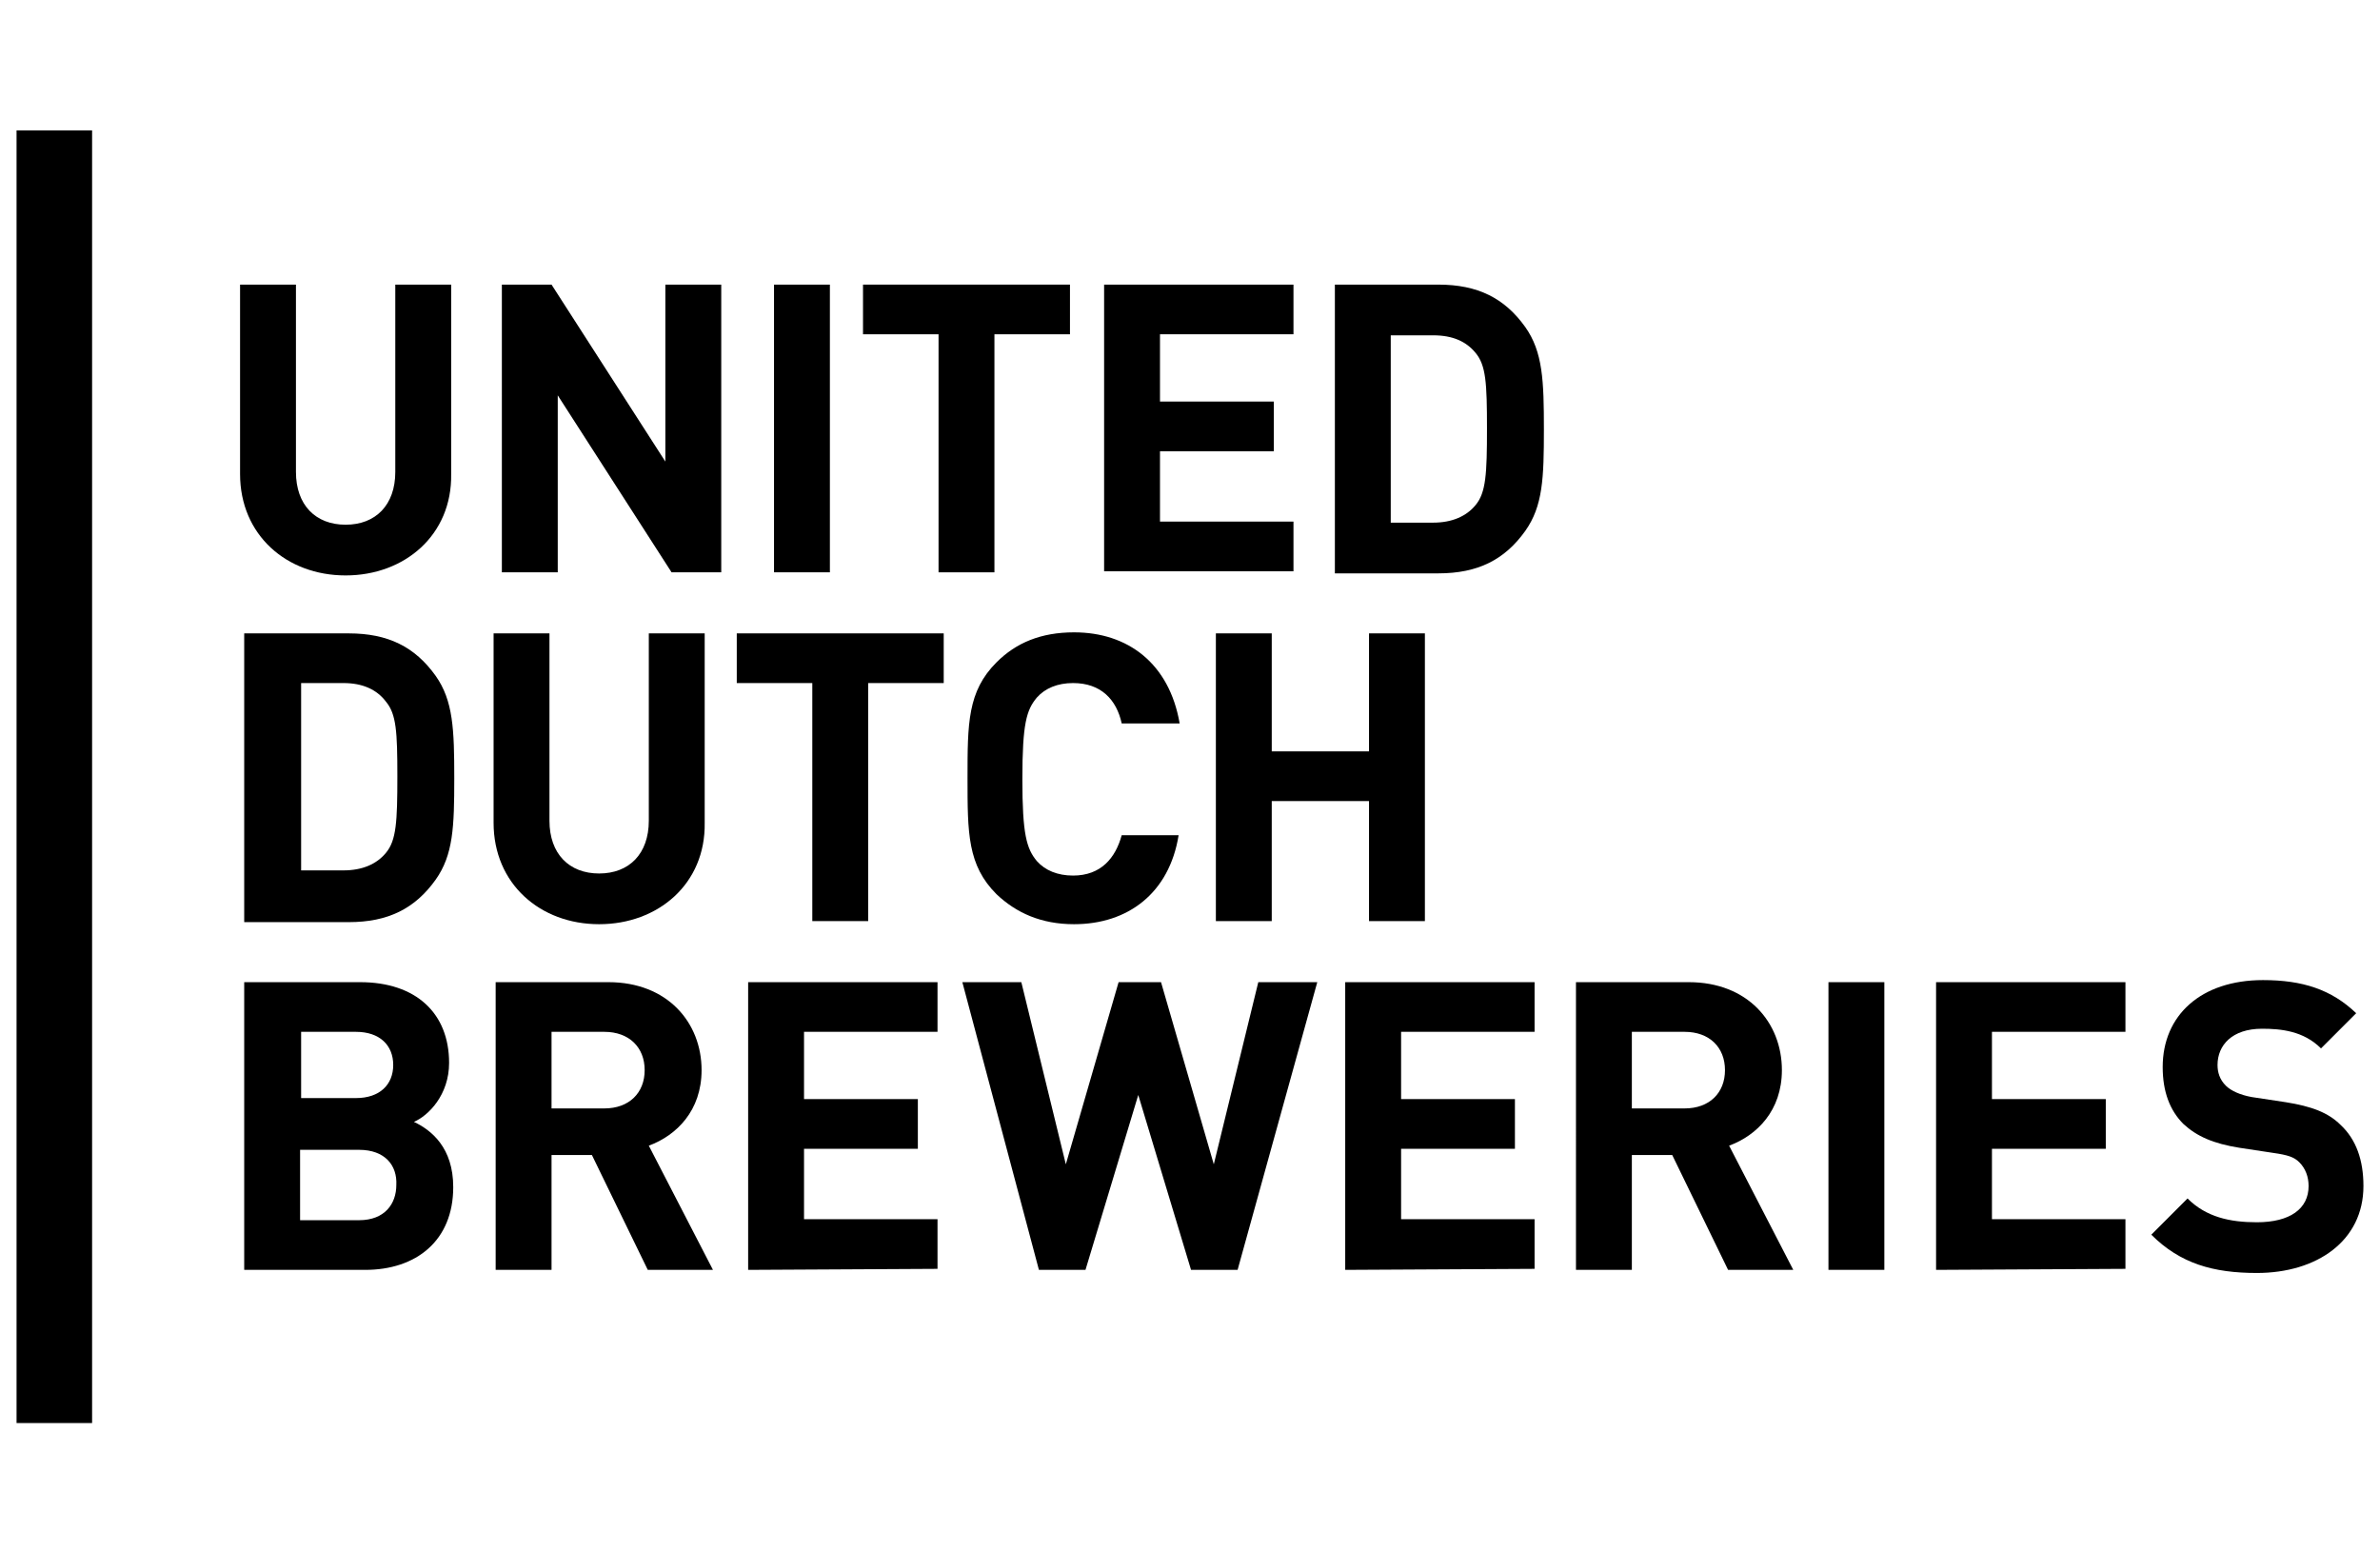
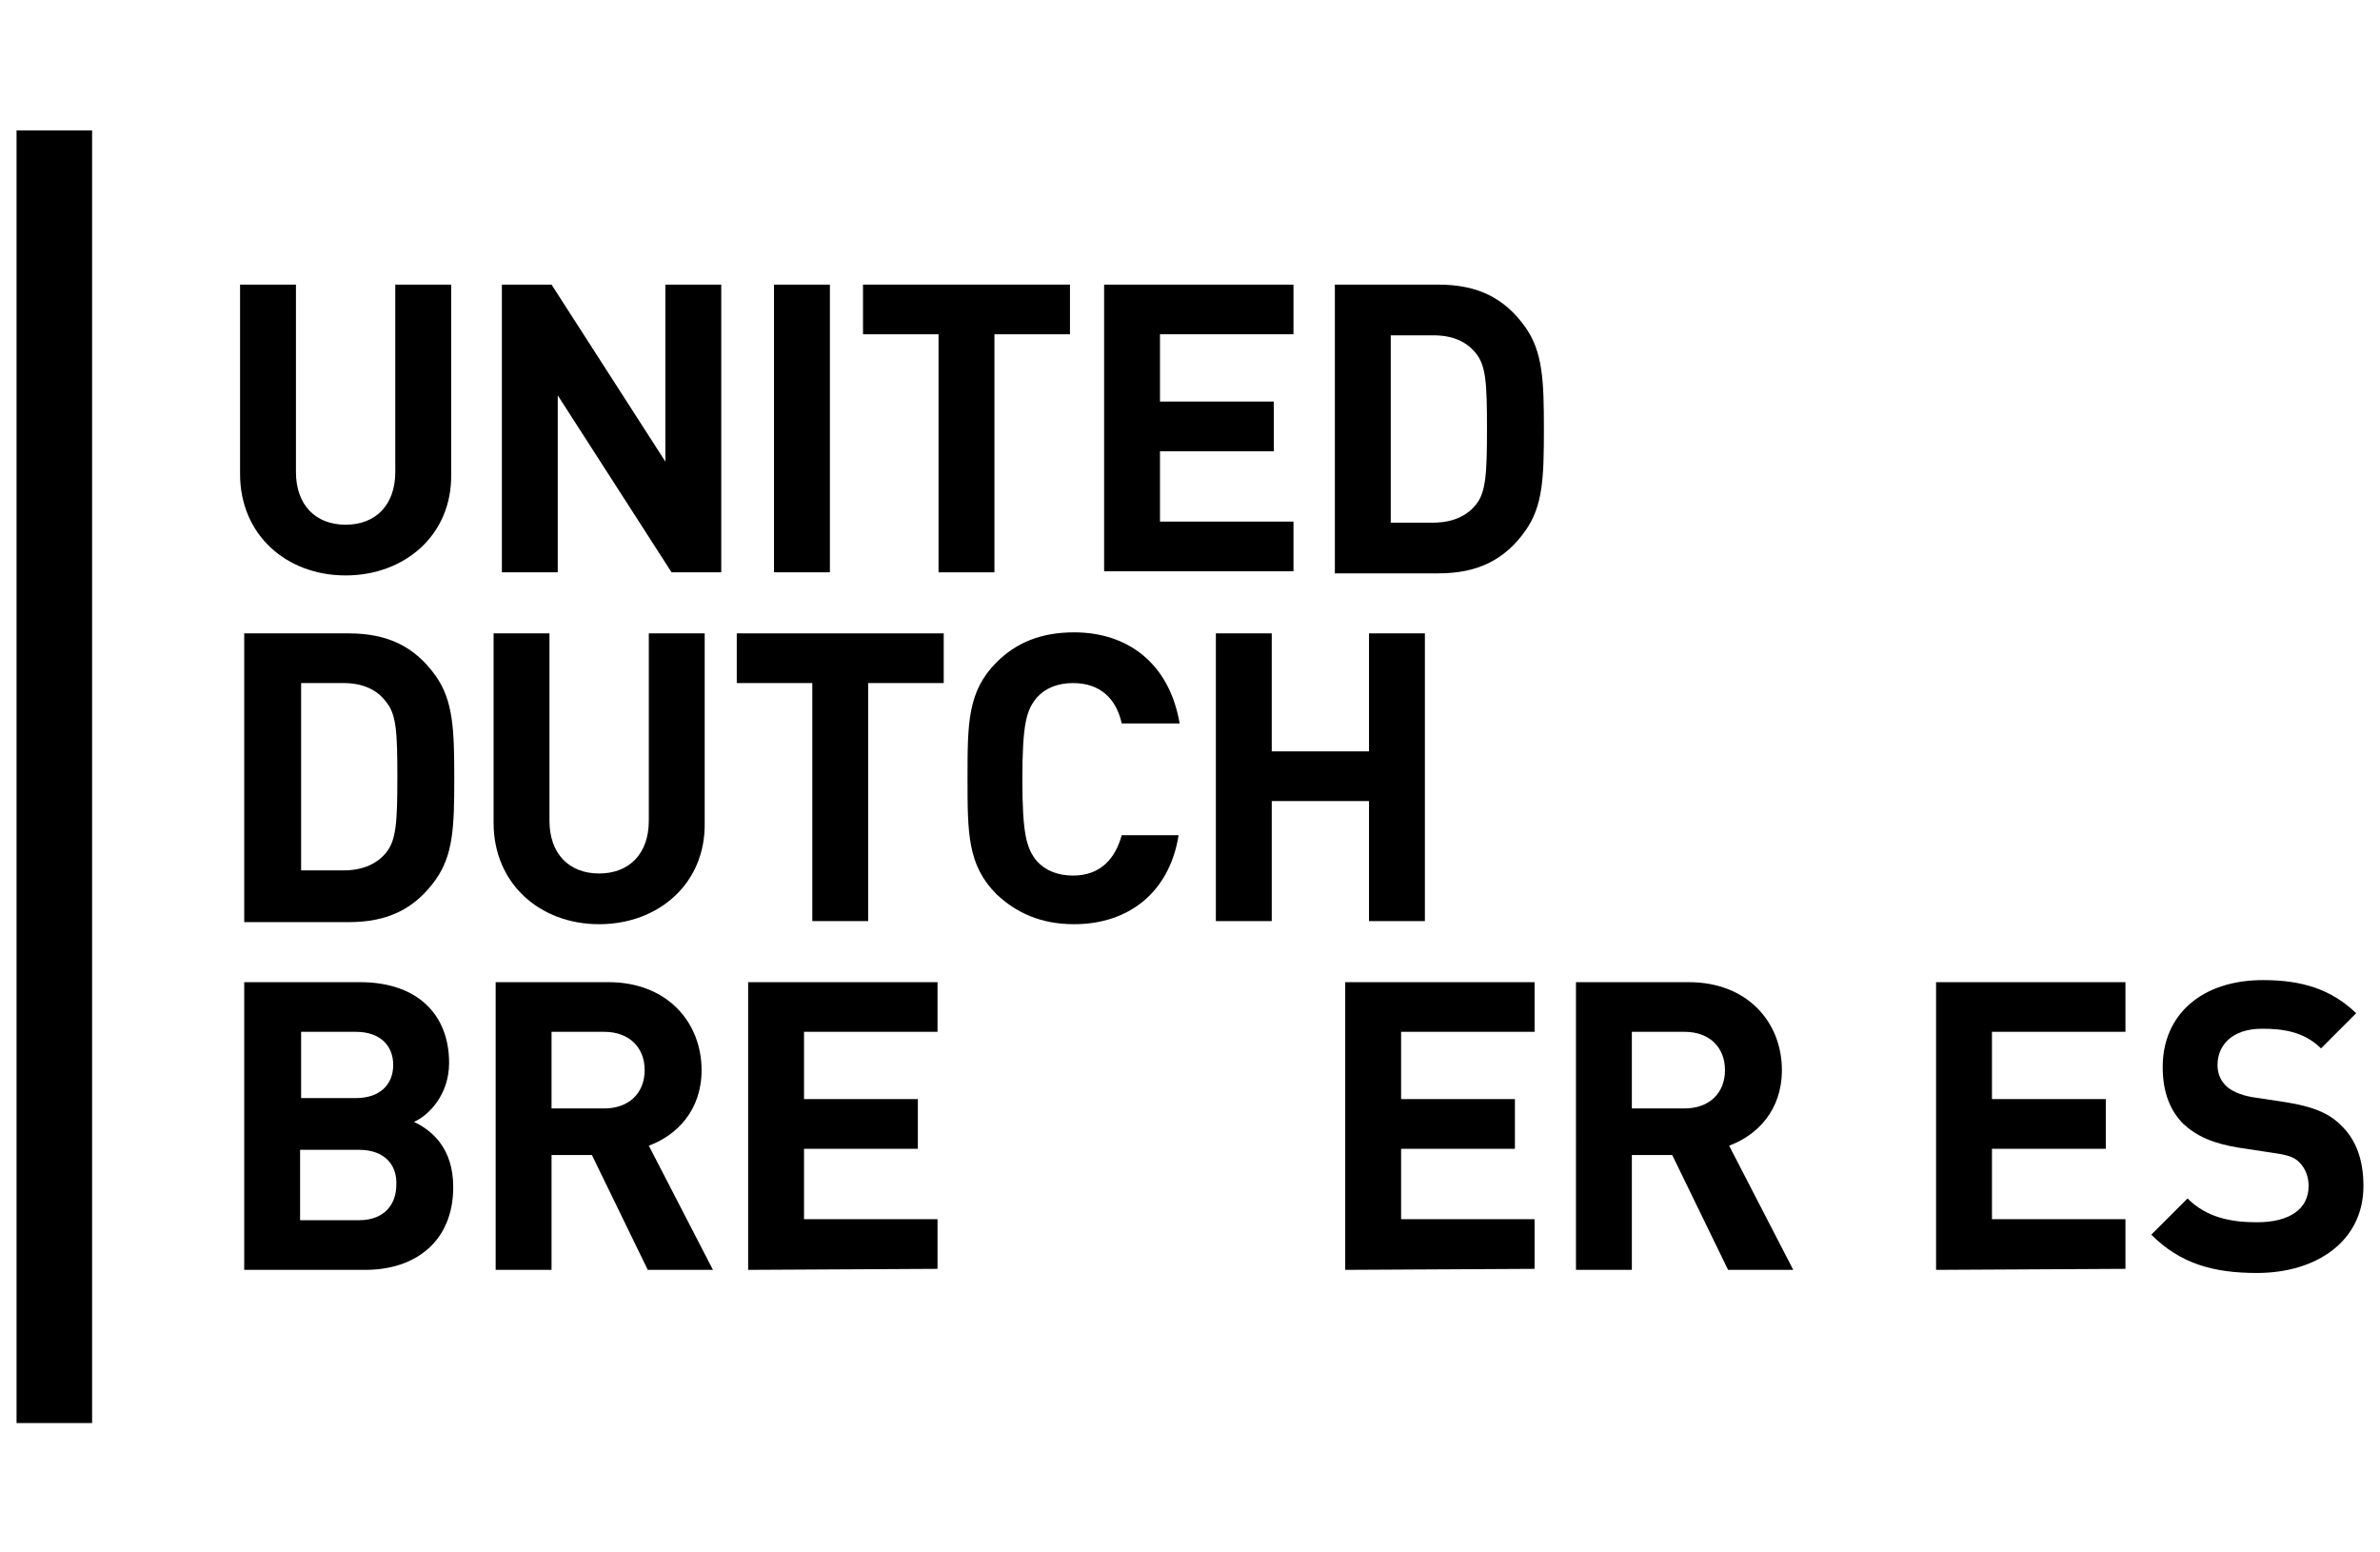
<svg xmlns="http://www.w3.org/2000/svg" version="1.1" id="Laag_1" x="0px" y="0px" viewBox="0 0 230 150" style="enable-background:new 0 0 230 150;" xml:space="preserve">
  <g>
    <rect x="1.6" y="12.6" width="7.3" height="124.9" />
    <g>
      <g>
        <path d="M33.4,55.6c-5.7,0-10.2-3.9-10.2-9.8V27.5h5.4v18.1c0,3.2,1.9,5.1,4.8,5.1s4.8-1.9,4.8-5.1V27.5h5.4v18.3 C43.7,51.7,39.1,55.6,33.4,55.6z" />
        <path d="M64.9,55.3l-11-17.1v17.1h-5.4V27.5h4.8l11,17.1V27.5h5.4v27.8H64.9z" />
        <path d="M74.8,55.3V27.5h5.4v27.8H74.8z" />
        <path d="M96.1,32.3v23h-5.4v-23h-7.3v-4.8h20v4.8H96.1z" />
        <path d="M106.7,55.3V27.5H125v4.8h-12.9v6.5h11v4.8h-11v6.8H125v4.8h-18.3V55.3z" />
        <path d="M147.4,51.3c-2,2.8-4.6,4.1-8.4,4.1h-10V27.5h10c3.8,0,6.4,1.3,8.4,4.1c1.7,2.4,1.8,5.2,1.8,9.9S149.1,48.9,147.4,51.3z M142.6,34.1c-0.9-1.1-2.2-1.7-4.1-1.7h-4.1v18.1h4.1c1.8,0,3.2-0.6,4.1-1.7c1-1.2,1.1-3,1.1-7.4C143.7,37,143.6,35.3,142.6,34.1 z" />
      </g>
    </g>
    <g>
      <path d="M42.1,85c-2,2.8-4.6,4.1-8.4,4.1H23.6V61.2h10.1c3.8,0,6.4,1.3,8.4,4.1c1.7,2.4,1.8,5.2,1.8,9.9S43.8,82.6,42.1,85z M37.3,67.8C36.4,66.6,35,66,33.2,66h-4.1v18.1h4.1c1.8,0,3.2-0.6,4.1-1.7c1-1.2,1.1-3,1.1-7.4C38.4,70.7,38.3,69,37.3,67.8z" />
      <path d="M57.9,89.3c-5.7,0-10.2-3.9-10.2-9.8V61.2h5.4v18.1c0,3.2,1.9,5.1,4.8,5.1c2.9,0,4.8-1.9,4.8-5.1V61.2h5.4v18.3 C68.2,85.4,63.6,89.3,57.9,89.3z" />
      <path d="M83.9,66v23h-5.4V66h-7.3v-4.8h20V66H83.9z" />
      <path d="M103.8,89.3c-3.2,0-5.6-1.1-7.5-2.9c-2.8-2.8-2.8-5.9-2.8-11.2c0-5.3,0-8.4,2.8-11.2c1.9-1.9,4.3-2.9,7.5-2.9 c5.2,0,9.2,3,10.2,8.8h-5.6c-0.5-2.3-2-3.9-4.7-3.9c-1.5,0-2.7,0.5-3.5,1.4c-1,1.2-1.4,2.5-1.4,7.9c0,5.3,0.4,6.7,1.4,7.9 c0.8,0.9,2,1.4,3.5,1.4c2.7,0,4.1-1.7,4.7-3.9h5.5C113,86.3,109,89.3,103.8,89.3z" />
      <path d="M132.3,89V77.4h-9.4V89h-5.4V61.2h5.4v11.4h9.4V61.2h5.4V89H132.3z" />
    </g>
    <g>
      <path d="M35.3,122.7H23.6V94.9h11.2c5.4,0,8.6,3,8.6,7.8c0,3.1-2,5.1-3.4,5.7c1.7,0.8,3.8,2.5,3.8,6.3 C43.8,119.9,40.2,122.7,35.3,122.7z M34.4,99.7h-5.3v6.4h5.3c2.3,0,3.6-1.3,3.6-3.2C38,101,36.7,99.7,34.4,99.7z M34.7,111.1H29 v6.8h5.7c2.5,0,3.6-1.6,3.6-3.4C38.4,112.6,37.2,111.1,34.7,111.1z" />
      <path d="M62.6,122.7l-5.4-11.1h-3.9v11.1h-5.4V94.9h10.9c5.7,0,9,3.9,9,8.5c0,3.9-2.4,6.3-5.1,7.3l6.2,12 C68.9,122.7,62.6,122.7,62.6,122.7z M58.4,99.7h-5.1v7.4h5.1c2.4,0,3.9-1.5,3.9-3.7S60.8,99.7,58.4,99.7z" />
      <path d="M72.3,122.7V94.9h18.3v4.8H77.7v6.5h11v4.8h-11v6.8h12.9v4.8L72.3,122.7L72.3,122.7z" />
-       <path d="M119.6,122.7h-4.5l-5.1-16.9l-5.1,16.9h-4.5L93,94.9h5.7l4.3,17.6l5.1-17.6h4.1l5.1,17.6l4.3-17.6h5.7L119.6,122.7z" />
      <path d="M130,122.7V94.9h18.3v4.8h-12.9v6.5h11v4.8h-11v6.8h12.9v4.8L130,122.7L130,122.7z" />
      <path d="M167,122.7l-5.4-11.1h-3.9v11.1h-5.4V94.9h10.9c5.7,0,9,3.9,9,8.5c0,3.9-2.4,6.3-5.1,7.3l6.2,12 C173.3,122.7,167,122.7,167,122.7z M162.8,99.7h-5.1v7.4h5.1c2.4,0,3.9-1.5,3.9-3.7S165.2,99.7,162.8,99.7z" />
-       <path d="M176.7,122.7V94.9h5.4v27.8H176.7z" />
      <path d="M187.1,122.7V94.9h18.3v4.8h-12.9v6.5h11v4.8h-11v6.8h12.9v4.8L187.1,122.7L187.1,122.7z" />
      <path d="M218.1,123c-4.2,0-7.4-0.9-10.2-3.7l3.5-3.5c1.8,1.8,4.1,2.3,6.7,2.3c3.2,0,5-1.3,5-3.5c0-0.9-0.3-1.7-0.9-2.3 c-0.5-0.5-1.1-0.7-2.5-0.9l-3.3-0.5c-2.5-0.4-4.1-1.1-5.4-2.3c-1.3-1.3-2-3.1-2-5.5c0-5,3.7-8.4,9.7-8.4c3.8,0,6.6,0.9,9,3.2 l-3.4,3.4c-1.7-1.7-3.9-1.9-5.7-1.9c-2.9,0-4.3,1.6-4.3,3.5c0,0.7,0.2,1.4,0.8,2c0.5,0.5,1.4,0.9,2.5,1.1l3.3,0.5 c2.5,0.4,4.1,1,5.3,2.2c1.5,1.4,2.2,3.4,2.2,5.9C228.4,119.9,223.9,123,218.1,123z" />
    </g>
  </g>
</svg>